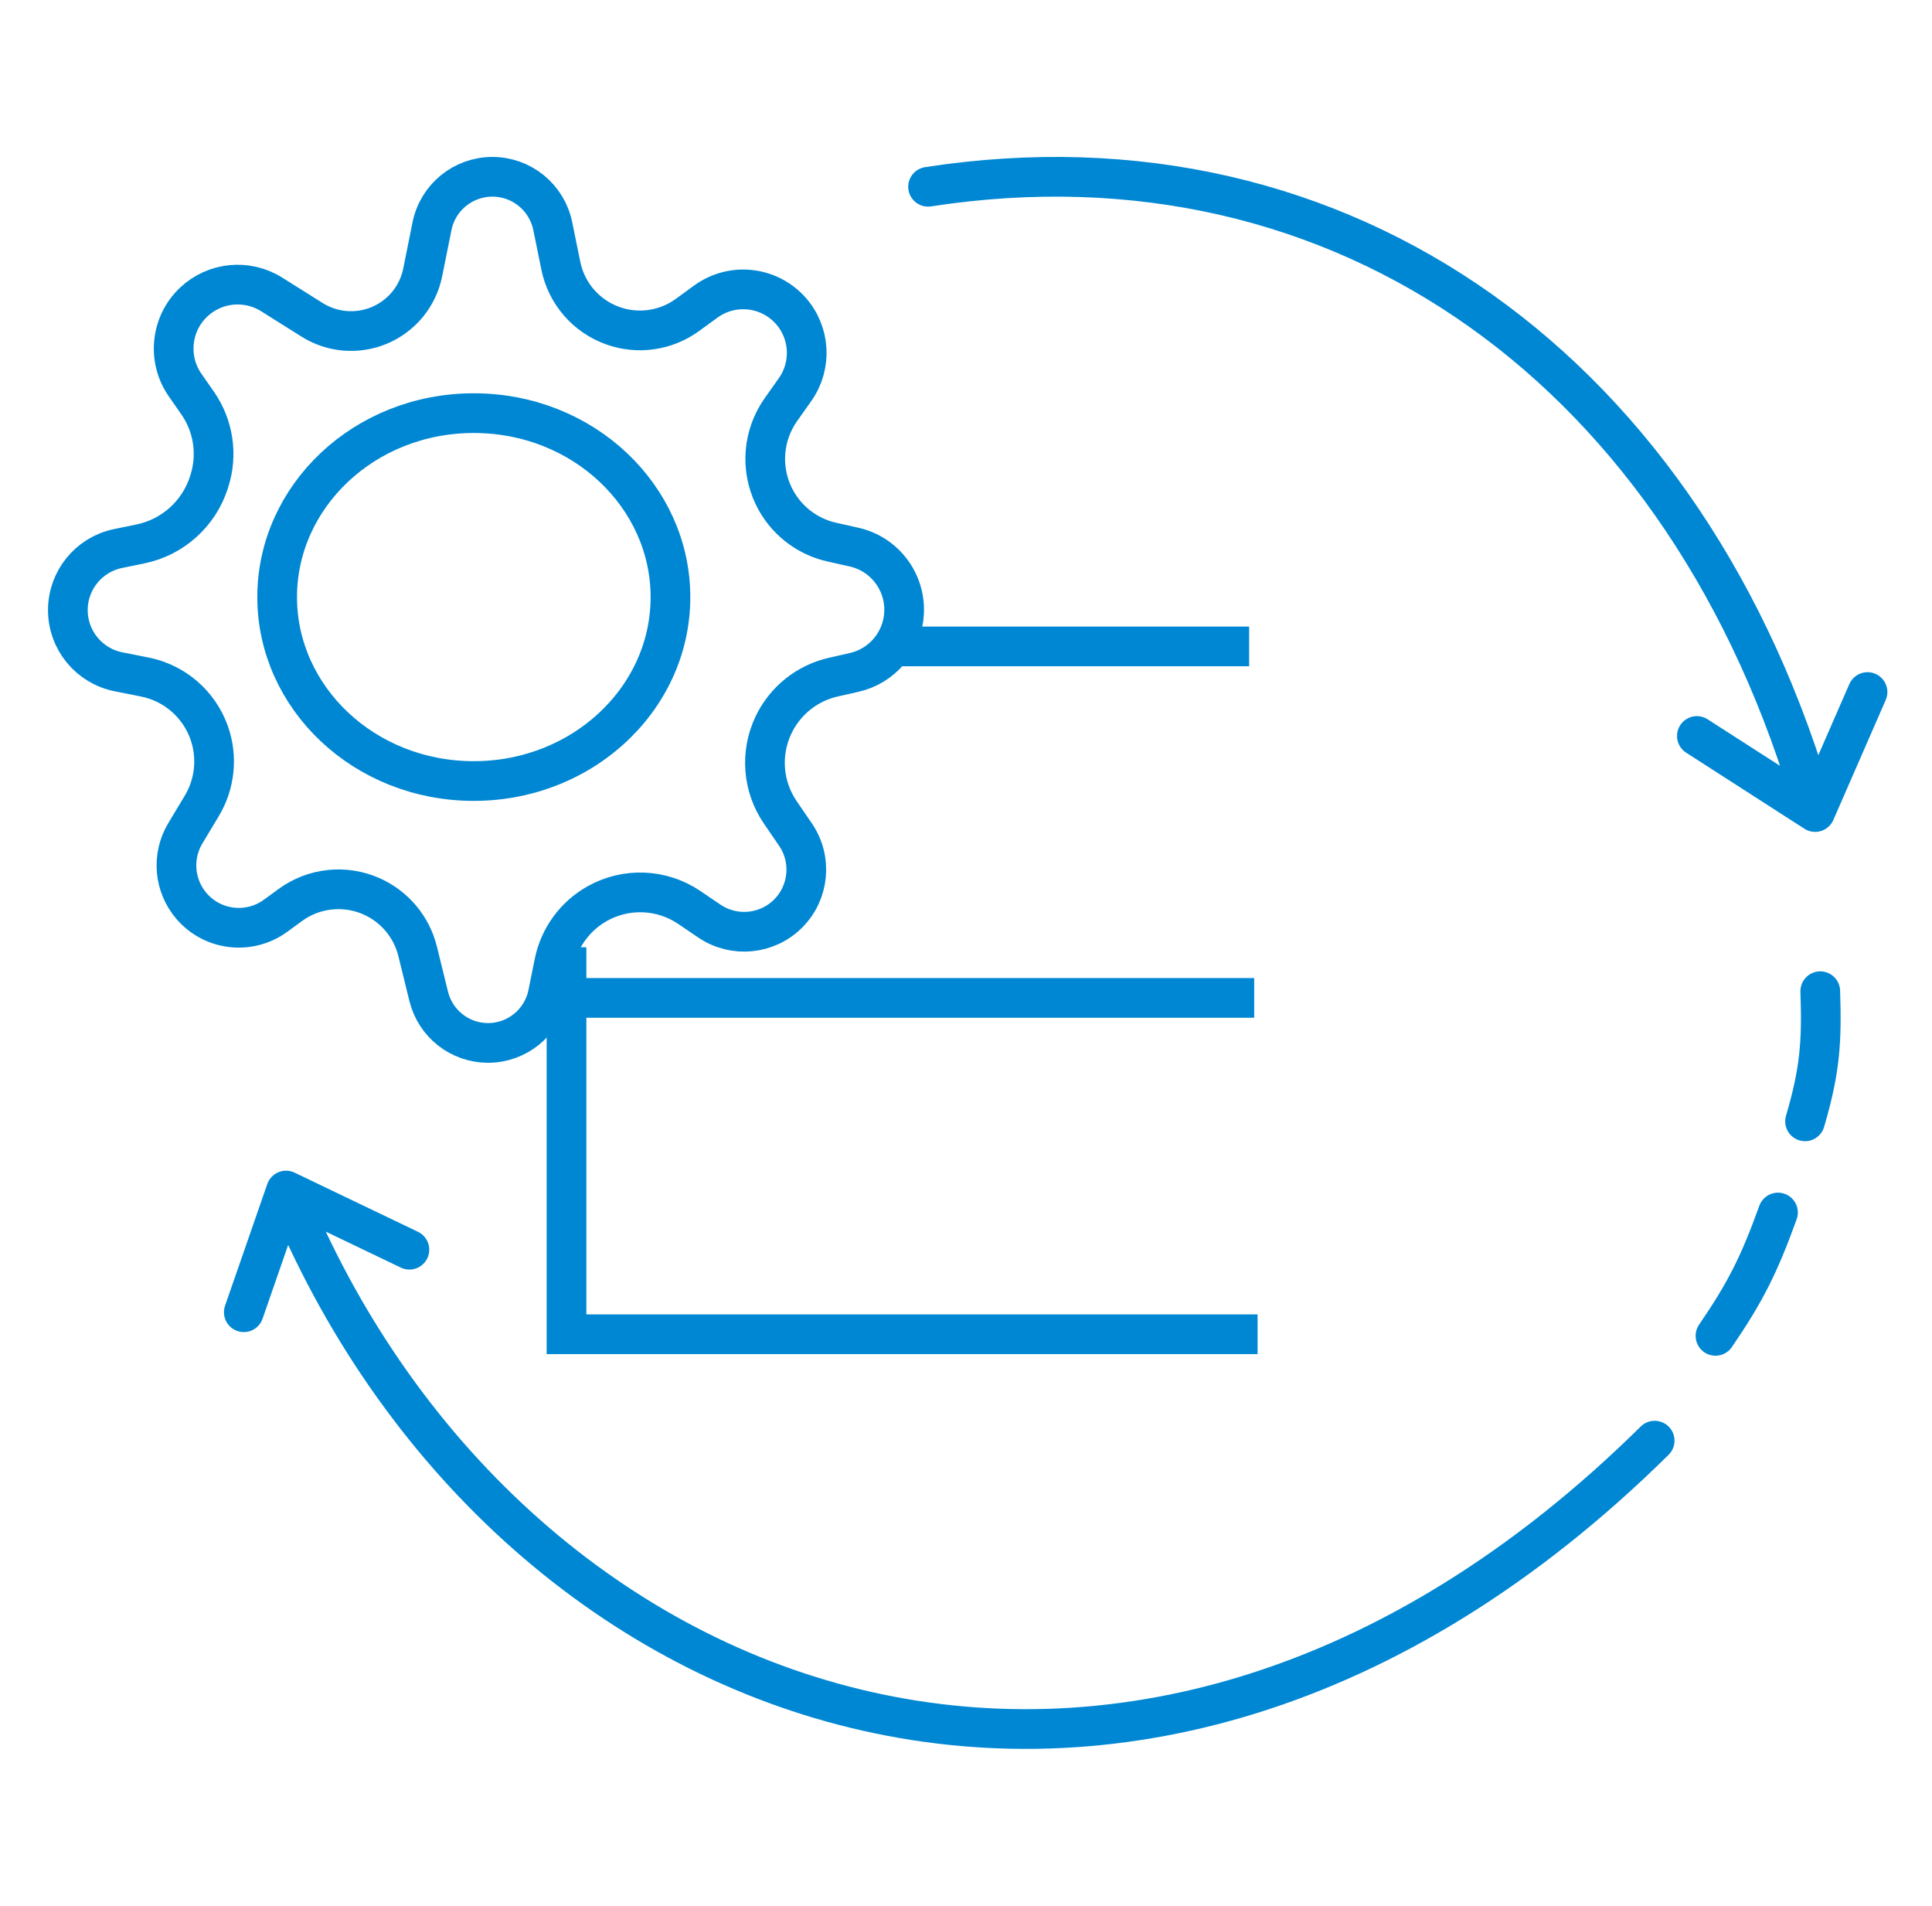
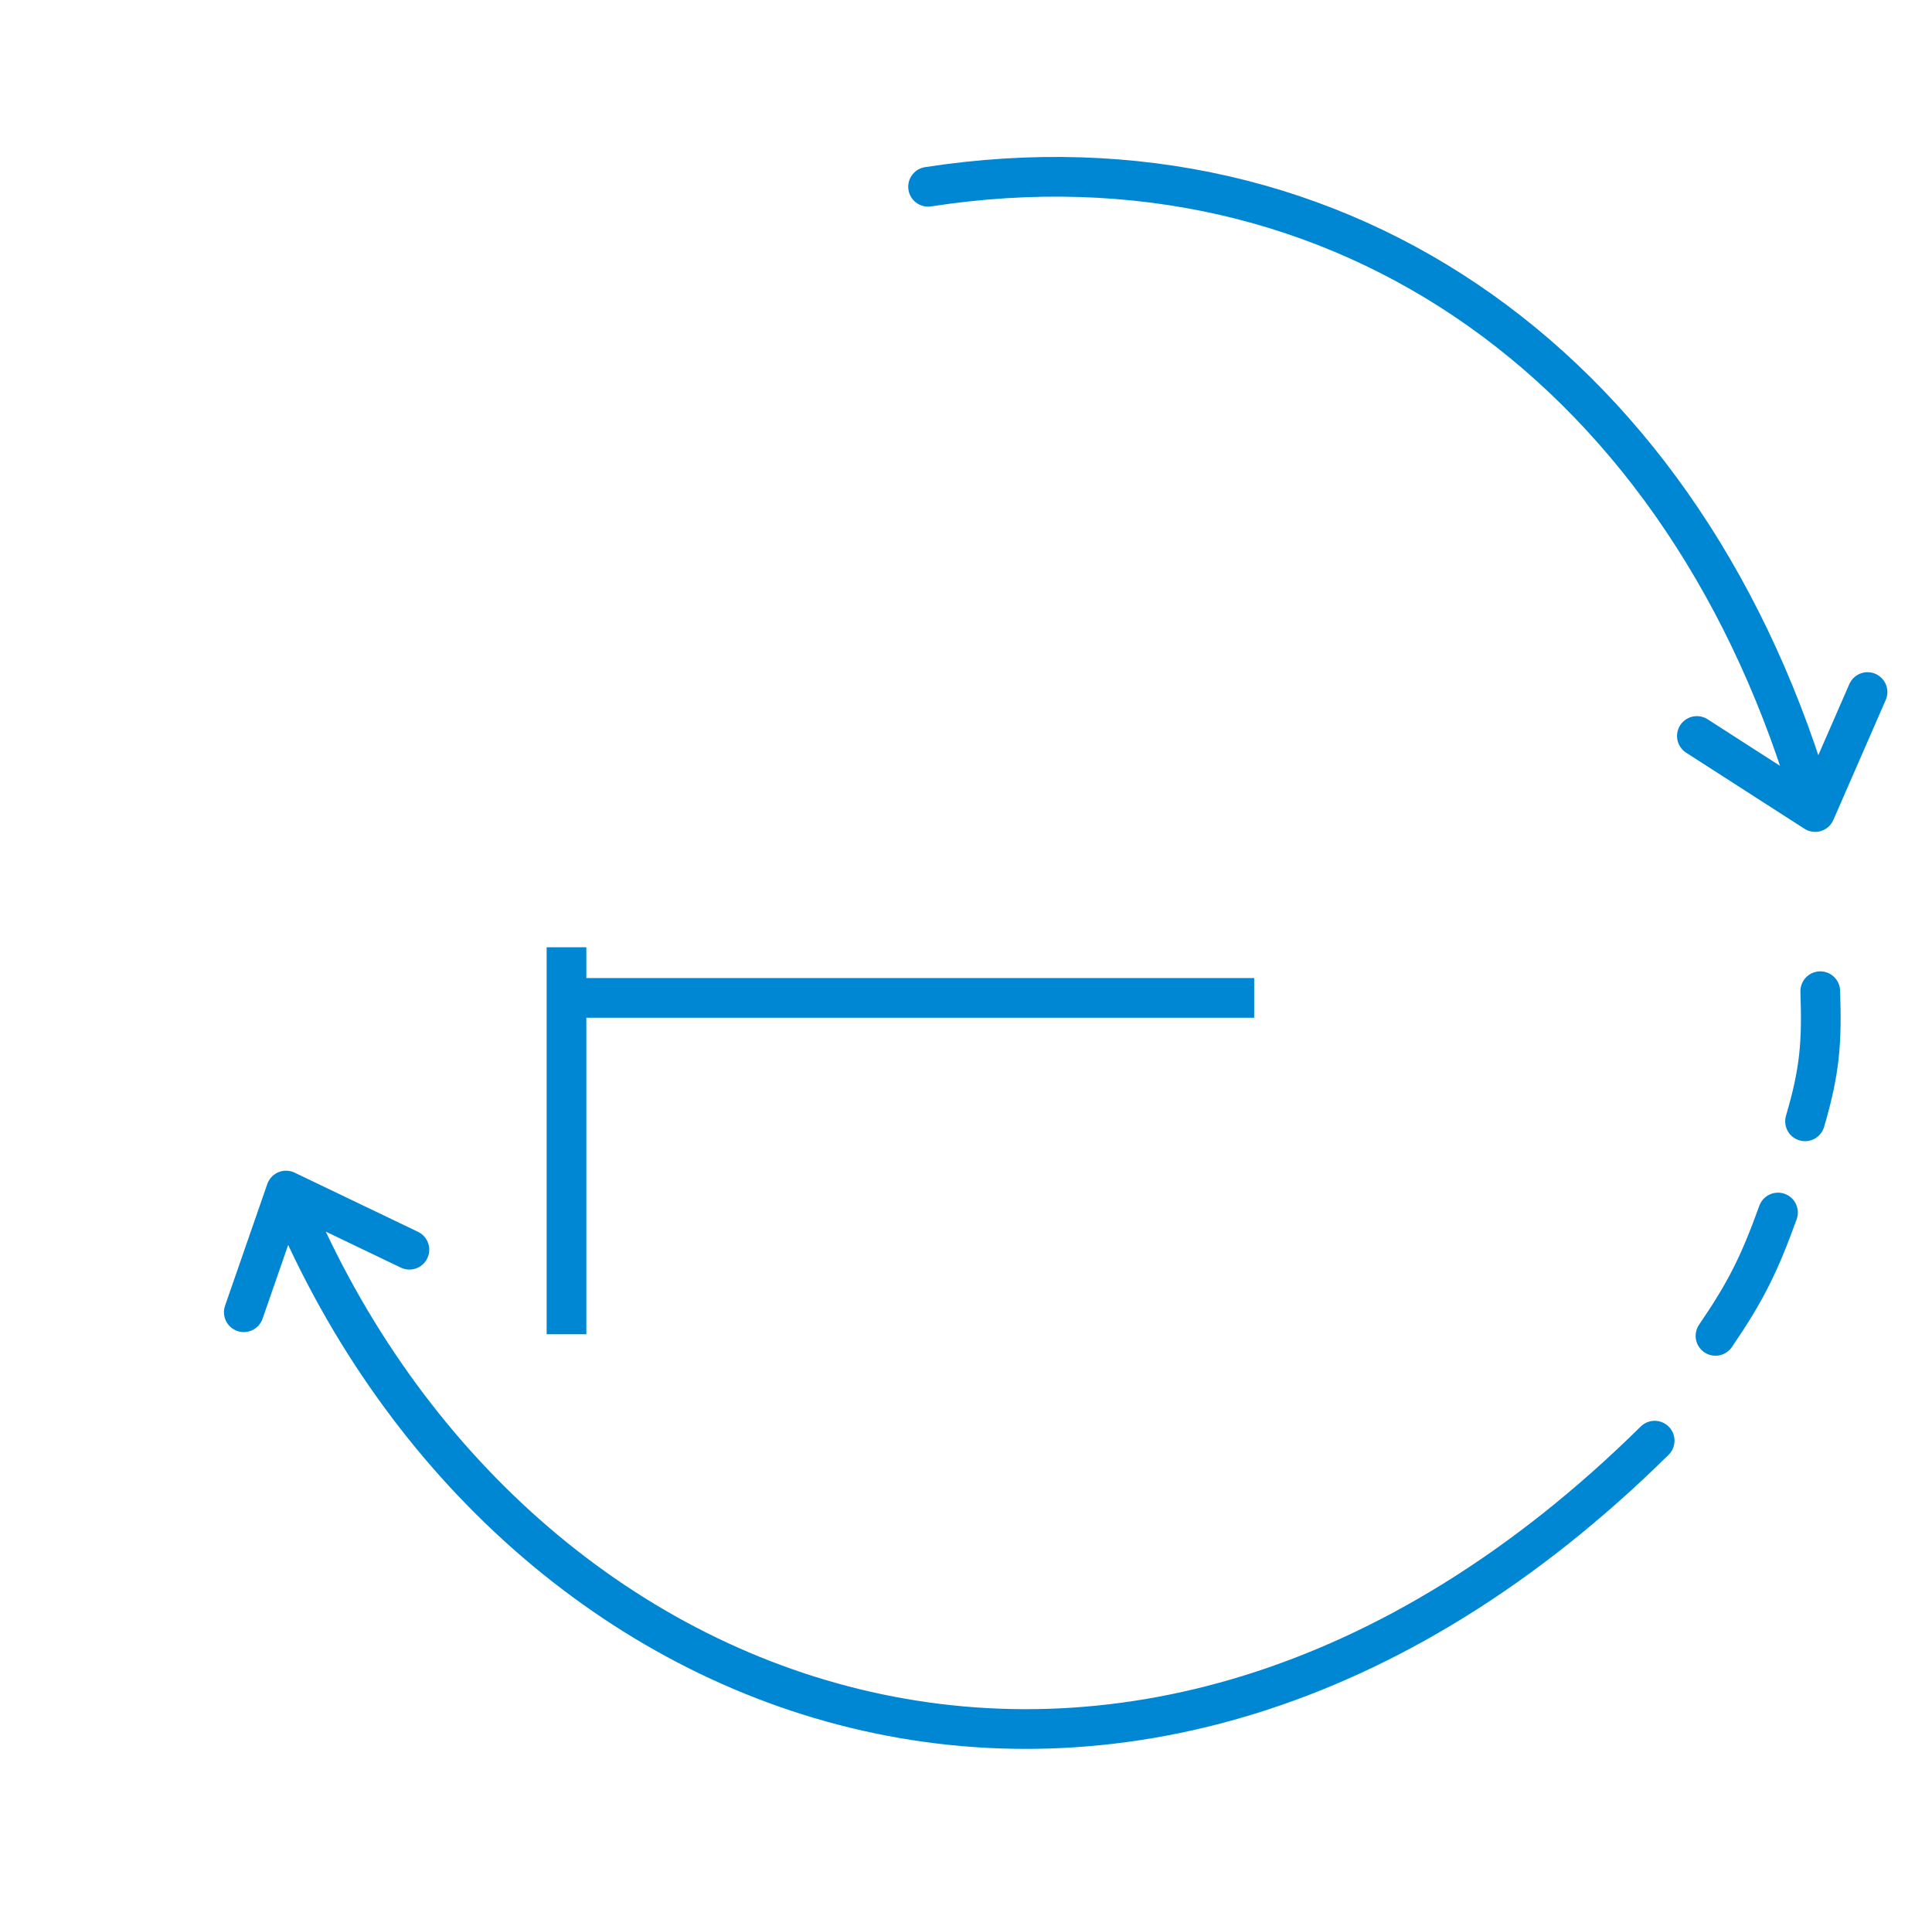
<svg xmlns="http://www.w3.org/2000/svg" width="73" height="72" viewBox="0 0 73 72" fill="none">
-   <path d="M10.265 11.123L11.794 12.084C12.551 12.559 13.491 12.639 14.317 12.299C15.17 11.947 15.792 11.193 15.973 10.287L16.322 8.549C16.54 7.461 17.495 6.679 18.604 6.679C19.71 6.679 20.663 7.457 20.885 8.54L21.192 10.044C21.407 11.094 22.157 11.954 23.168 12.309C24.114 12.643 25.163 12.489 25.974 11.899L26.671 11.392C27.66 10.673 29.032 10.812 29.856 11.716C30.615 12.549 30.692 13.798 30.041 14.719L29.506 15.476C28.828 16.434 28.725 17.683 29.235 18.739C29.663 19.626 30.473 20.268 31.434 20.482L32.265 20.668C33.42 20.925 34.22 21.978 34.16 23.159C34.106 24.247 33.333 25.165 32.271 25.404L31.49 25.581C30.495 25.805 29.658 26.476 29.222 27.398C28.718 28.464 28.817 29.716 29.482 30.689L30.057 31.53C30.694 32.462 30.577 33.716 29.779 34.514C28.983 35.309 27.735 35.428 26.804 34.798L26.044 34.283C25.007 33.581 23.662 33.524 22.569 34.137C21.728 34.608 21.134 35.423 20.942 36.368L20.703 37.551C20.485 38.627 19.539 39.401 18.441 39.401C17.378 39.401 16.453 38.675 16.199 37.644L15.781 35.944C15.554 35.019 14.912 34.251 14.041 33.863C13.033 33.414 11.861 33.539 10.97 34.19L10.412 34.597C9.417 35.323 8.031 35.161 7.232 34.225C6.574 33.455 6.481 32.351 7.002 31.483L7.627 30.442C8.129 29.604 8.228 28.585 7.898 27.667C7.511 26.593 6.591 25.8 5.472 25.578L4.476 25.38C3.365 25.158 2.564 24.183 2.564 23.05C2.564 21.922 3.356 20.951 4.46 20.723L5.311 20.548C6.525 20.297 7.51 19.413 7.891 18.234L7.908 18.181C8.231 17.18 8.067 16.086 7.465 15.223L6.997 14.552C6.311 13.569 6.449 12.232 7.321 11.41C8.123 10.655 9.333 10.537 10.265 11.123Z" stroke="#0087D3" stroke-width="1.5" />
-   <path d="M17.902 29.507C13.755 29.507 10.472 26.353 10.472 22.558C10.472 18.762 13.755 15.608 17.902 15.608C22.049 15.608 25.333 18.762 25.333 22.558C25.333 24.523 24.46 26.305 23.041 27.577C22.641 27.935 22.197 28.253 21.718 28.522C20.605 29.146 19.301 29.507 17.902 29.507Z" stroke="#0087D3" stroke-width="1.5" />
  <path d="M35.067 7.056C50.773 4.63 63.861 14.078 68.585 30.678M68.585 30.678L70.564 26.145M68.585 30.678L64.116 27.805" stroke="#0087D3" stroke-width="1.5" stroke-linecap="round" />
  <path d="M10.808 44.978L9.212 49.575M10.808 44.978L15.469 47.213M10.808 44.978C18.98 65.025 42.73 73.963 62.521 54.427" stroke="#0087D3" stroke-width="1.5" stroke-linecap="round" />
  <path d="M68.778 37.447C68.843 39.366 68.769 40.442 68.203 42.363" stroke="#0087D3" stroke-width="1.5" stroke-linecap="round" />
  <path d="M64.819 50.468C65.963 48.794 66.472 47.769 67.181 45.808" stroke="#0087D3" stroke-width="1.5" stroke-linecap="round" />
-   <path d="M21.405 35.787V50.407H47.517" stroke="#0087D3" stroke-width="1.5" />
+   <path d="M21.405 35.787V50.407" stroke="#0087D3" stroke-width="1.5" />
  <path d="M21.469 37.7H47.389" stroke="#0087D3" stroke-width="1.5" />
-   <path d="M33.752 24.421H47.198" stroke="#0087D3" stroke-width="1.5" />
  <mask id="path-10-inside-1_1206_3886" fill="white">
    <rect x="46.535" y="19.973" width="8.683" height="8.683" rx="1" />
  </mask>
  <rect x="46.535" y="19.973" width="8.683" height="8.683" rx="1" stroke="#0087D3" stroke-width="3" mask="url(#path-10-inside-1_1206_3886)" />
  <mask id="path-11-inside-2_1206_3886" fill="white">
    <rect x="46.663" y="33.251" width="8.683" height="8.683" rx="1" />
  </mask>
-   <rect x="46.663" y="33.251" width="8.683" height="8.683" rx="1" stroke="#0087D3" stroke-width="3" mask="url(#path-11-inside-2_1206_3886)" />
  <mask id="path-12-inside-3_1206_3886" fill="white">
    <rect x="46.663" y="45.895" width="8.683" height="8.683" rx="1" />
  </mask>
  <rect x="46.663" y="45.895" width="8.683" height="8.683" rx="1" stroke="#0087D3" stroke-width="3" mask="url(#path-12-inside-3_1206_3886)" />
</svg>